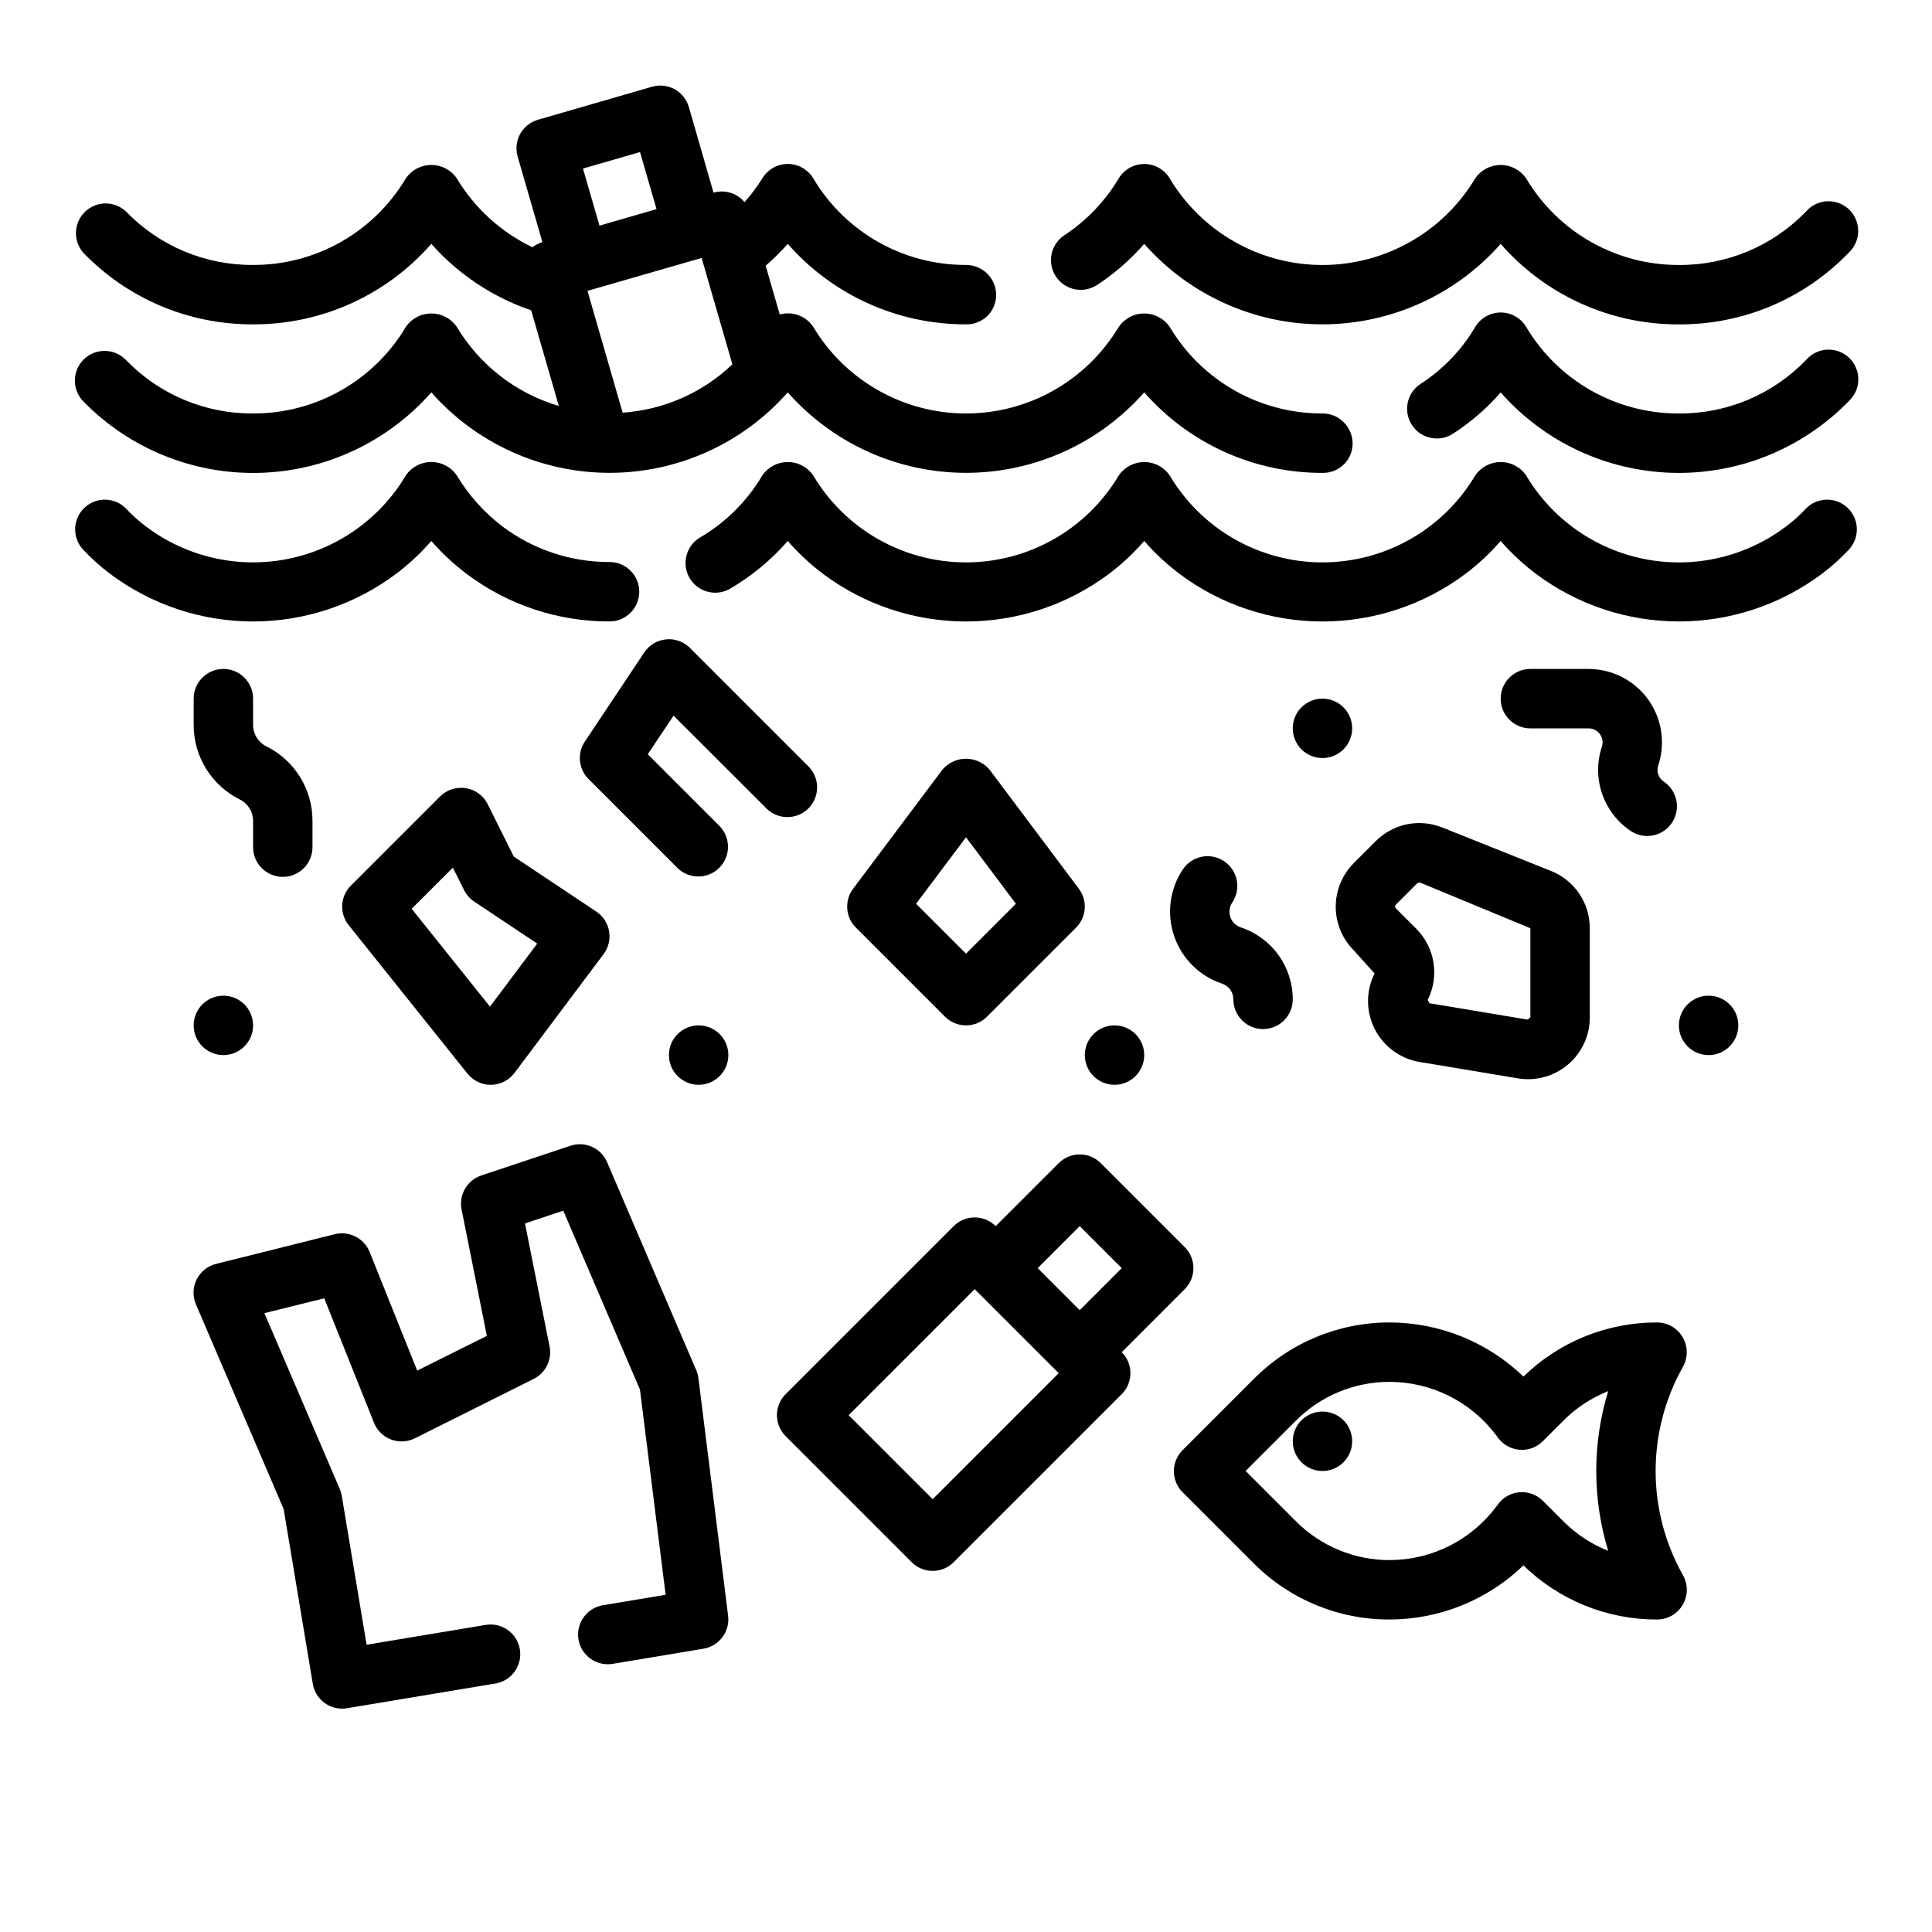
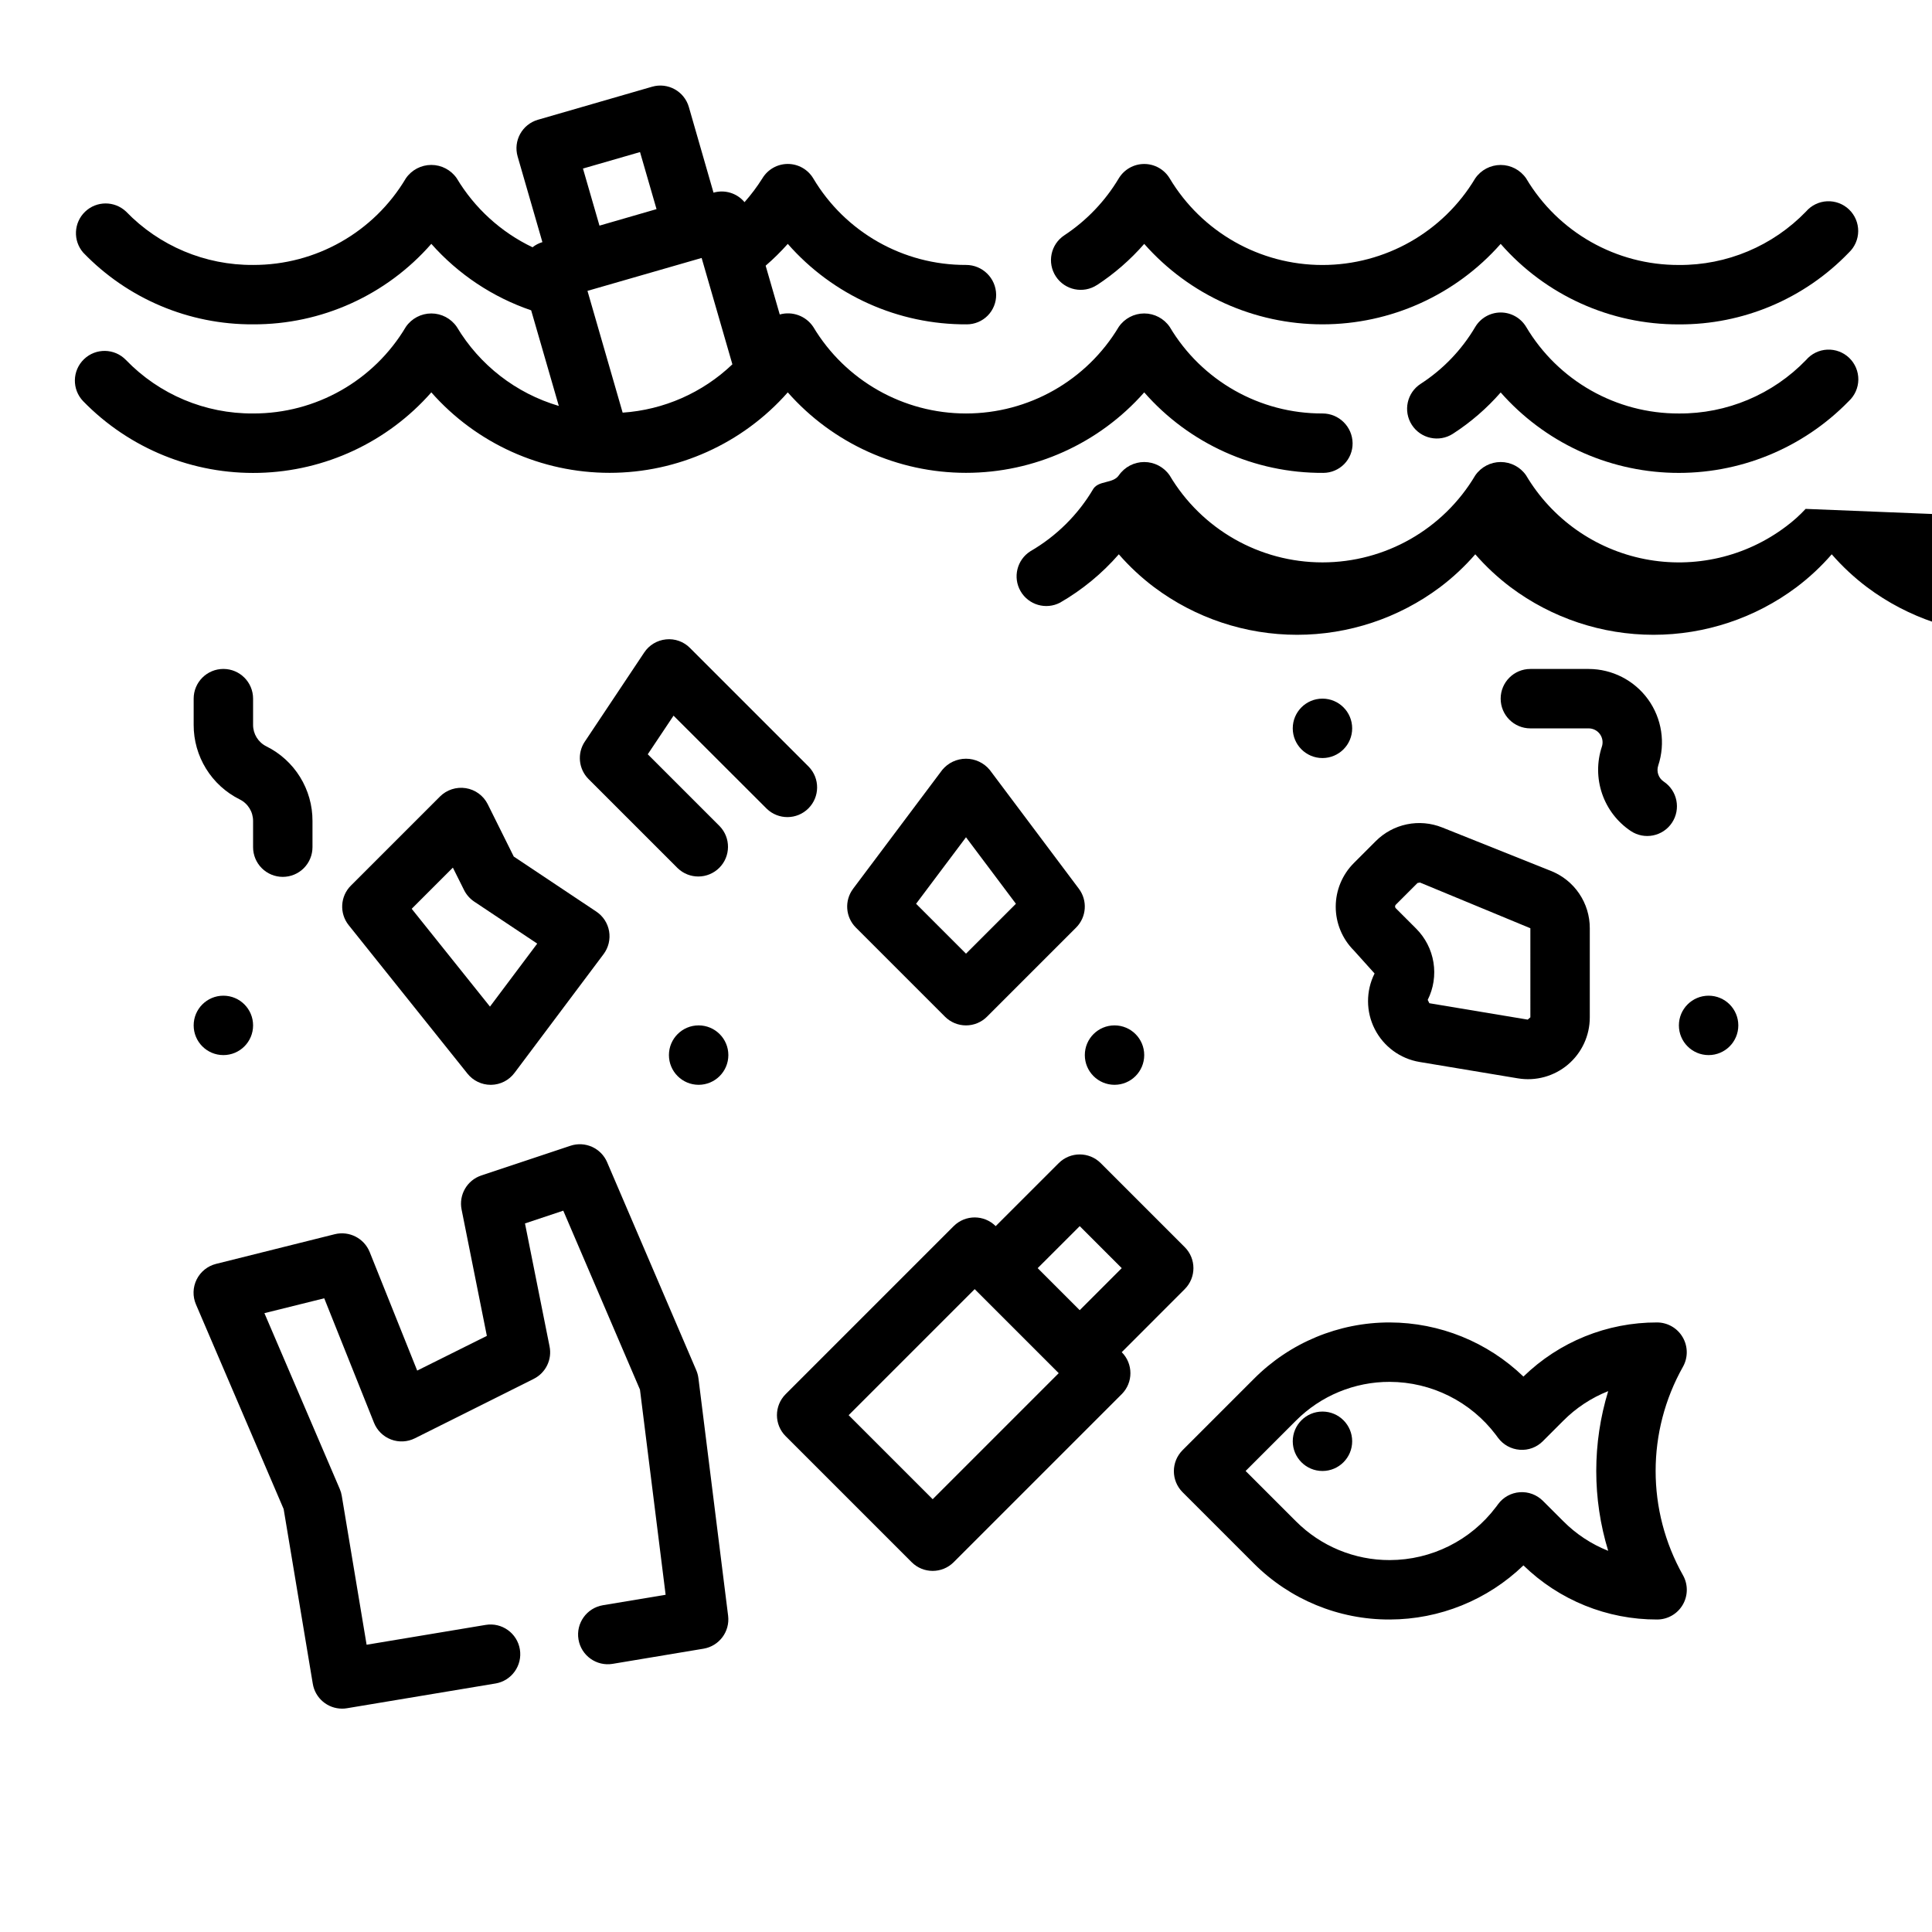
<svg xmlns="http://www.w3.org/2000/svg" fill="#000000" width="800px" height="800px" version="1.1" viewBox="144 144 512 512">
  <g>
    <path d="m434.7 219.55c4.656-3.051 8.871-6.723 12.531-10.918 11.957 13.555 29.156 21.32 47.23 21.32 18.074 0 35.277-7.766 47.234-21.32 11.906 13.625 29.141 21.41 47.23 21.332 16.98 0.098 33.258-6.777 45.027-19.016 1.578-1.477 2.477-3.535 2.492-5.695 0.012-2.16-0.859-4.231-2.418-5.727-1.559-1.496-3.66-2.285-5.816-2.188-2.156 0.098-4.18 1.082-5.59 2.715-8.82 9.137-20.996 14.258-33.695 14.168-16.605 0.055-32.004-8.676-40.484-22.953-1.527-2.223-4.051-3.551-6.746-3.551-2.695 0-5.219 1.328-6.746 3.551-8.52 14.238-23.895 22.957-40.488 22.957-16.59 0-31.965-8.719-40.484-22.957-1.426-2.367-3.984-3.812-6.746-3.812-2.75 0-5.301 1.438-6.731 3.789-3.613 6.055-8.547 11.219-14.43 15.105-3.637 2.391-4.644 7.277-2.254 10.914s7.277 4.644 10.914 2.254z" />
    <path d="m622.62 239.41c-8.82 9.137-20.996 14.258-33.695 14.168-16.605 0.055-32.004-8.676-40.484-22.953-1.426-2.367-3.984-3.812-6.746-3.812-2.762 0.008-5.32 1.457-6.738 3.828-3.582 6.074-8.527 11.23-14.445 15.066-3.66 2.352-4.719 7.223-2.367 10.883 2.352 3.66 7.227 4.719 10.883 2.367 4.715-3.043 8.977-6.727 12.668-10.953 11.578 13.145 28.113 20.863 45.625 21.301 17.508 0.438 34.41-6.449 46.625-19 1.594-1.473 2.508-3.535 2.531-5.703 0.02-2.168-0.852-4.25-2.414-5.754-1.562-1.5-3.676-2.293-5.844-2.188-2.164 0.105-4.191 1.102-5.598 2.75z" />
    <path d="m265.05 230.62c-1.527-2.223-4.051-3.551-6.746-3.551-2.695 0-5.219 1.328-6.746 3.551-8.48 14.277-23.879 23.008-40.484 22.953-12.699 0.09-24.875-5.031-33.691-14.168-3.019-3.133-8.004-3.223-11.133-0.207-3.129 3.019-3.223 8.004-0.203 11.133 12.223 12.551 29.129 19.43 46.641 18.984 17.516-0.445 34.047-8.176 45.617-21.332 11.957 13.559 29.16 21.324 47.234 21.324 18.074 0 35.277-7.766 47.23-21.324 11.957 13.559 29.16 21.324 47.234 21.324s35.277-7.766 47.23-21.324c11.977 13.664 29.301 21.449 47.469 21.336 2.074-0.008 4.062-0.844 5.519-2.32 1.453-1.48 2.258-3.477 2.234-5.555-0.055-4.367-3.621-7.879-7.992-7.871-16.605 0.055-32.004-8.676-40.484-22.953-1.527-2.223-4.051-3.551-6.746-3.551-2.695 0-5.219 1.328-6.746 3.551-8.52 14.238-23.891 22.957-40.484 22.957s-31.969-8.719-40.488-22.957c-1.938-2.894-5.516-4.215-8.871-3.277l-3.738-12.934c2.082-1.793 4.039-3.723 5.863-5.777 11.98 13.656 29.301 21.438 47.469 21.324 2.074-0.004 4.062-0.84 5.519-2.316 1.453-1.48 2.262-3.481 2.234-5.555-0.055-4.371-3.621-7.879-7.988-7.871-16.609 0.055-32.008-8.676-40.488-22.953-1.426-2.367-3.984-3.812-6.746-3.812-2.762 0.004-5.316 1.457-6.738 3.828-1.398 2.223-2.981 4.328-4.723 6.297-2-2.394-5.223-3.383-8.219-2.519l-6.535-22.695c-1.207-4.176-5.566-6.582-9.742-5.375l-30.254 8.754c-4.176 1.207-6.582 5.566-5.375 9.742l6.559 22.688h-0.004c-0.949 0.285-1.836 0.746-2.613 1.363-8.34-3.984-15.324-10.34-20.074-18.27-1.527-2.223-4.051-3.551-6.746-3.551-2.695 0-5.219 1.328-6.746 3.551-8.48 14.277-23.879 23.008-40.484 22.953-12.699 0.09-24.875-5.031-33.691-14.168-3.059-2.863-7.82-2.836-10.84 0.066-3.019 2.902-3.238 7.66-0.496 10.828 11.77 12.238 28.047 19.113 45.027 19.016 18.094 0.074 35.324-7.711 47.23-21.332 7.144 8.066 16.262 14.137 26.461 17.617l7.328 25.34c-11.332-3.336-20.984-10.82-27.043-20.961zm64.891-18.258 8.148 28.184c-7.894 7.543-18.188 12.074-29.082 12.809l-9.32-32.273zm-16.328-28.062 4.375 15.121-15.121 4.375-4.375-15.129z" />
-     <path d="m622.51 278.86c-1.574 1.699-3.305 3.254-5.164 4.637-10.691 8.094-24.328 11.246-37.484 8.664-13.16-2.582-24.594-10.652-31.434-22.188-1.527-2.211-4.043-3.531-6.731-3.531s-5.203 1.32-6.731 3.531c-8.48 14.301-23.875 23.066-40.504 23.066-16.625 0-32.02-8.766-40.5-23.066-1.527-2.211-4.043-3.531-6.731-3.531s-5.203 1.32-6.731 3.531c-8.48 14.301-23.875 23.066-40.5 23.066-16.629 0-32.02-8.766-40.504-23.066-1.527-2.211-4.043-3.531-6.731-3.531s-5.203 1.32-6.731 3.531c-4.047 6.875-9.805 12.59-16.711 16.586-3.562 2.262-4.703 6.93-2.594 10.582 2.113 3.652 6.727 4.992 10.465 3.035 5.863-3.379 11.125-7.711 15.57-12.812 2.809 3.227 5.949 6.152 9.367 8.727 10.934 8.184 24.219 12.605 37.875 12.605 13.652 0 26.941-4.422 37.871-12.605 3.414-2.574 6.547-5.5 9.352-8.727 2.809 3.227 5.949 6.152 9.367 8.727 10.934 8.184 24.219 12.605 37.871 12.605 13.656 0 26.941-4.422 37.875-12.605 3.414-2.574 6.547-5.5 9.352-8.727 2.809 3.227 5.949 6.152 9.367 8.727 10.93 8.18 24.215 12.598 37.863 12.598 13.652 0 26.934-4.418 37.867-12.598 2.617-1.953 5.051-4.144 7.273-6.539 2.875-3.203 2.648-8.121-0.508-11.043-3.16-2.922-8.082-2.766-11.051 0.352z" />
-     <path d="m248.95 296.09c3.414-2.574 6.551-5.5 9.352-8.727 2.812 3.227 5.949 6.152 9.367 8.727 10.91 8.219 24.207 12.641 37.867 12.598 4.348 0 7.871-3.523 7.871-7.871s-3.523-7.875-7.871-7.875c-10.246 0.031-20.219-3.285-28.402-9.445-4.859-3.703-8.965-8.297-12.102-13.539-1.527-2.211-4.043-3.531-6.731-3.531s-5.203 1.32-6.731 3.531c-6.836 11.535-18.27 19.609-31.43 22.191-13.156 2.586-26.793-0.562-37.488-8.652-1.859-1.383-3.59-2.938-5.164-4.637-2.969-3.117-7.887-3.273-11.047-0.352s-3.387 7.84-0.508 11.043c2.219 2.394 4.656 4.586 7.273 6.539 10.93 8.184 24.215 12.605 37.871 12.605 13.652 0 26.941-4.422 37.871-12.605z" />
+     <path d="m622.51 278.86c-1.574 1.699-3.305 3.254-5.164 4.637-10.691 8.094-24.328 11.246-37.484 8.664-13.16-2.582-24.594-10.652-31.434-22.188-1.527-2.211-4.043-3.531-6.731-3.531s-5.203 1.32-6.731 3.531c-8.48 14.301-23.875 23.066-40.504 23.066-16.625 0-32.02-8.766-40.5-23.066-1.527-2.211-4.043-3.531-6.731-3.531s-5.203 1.32-6.731 3.531s-5.203 1.32-6.731 3.531c-4.047 6.875-9.805 12.59-16.711 16.586-3.562 2.262-4.703 6.93-2.594 10.582 2.113 3.652 6.727 4.992 10.465 3.035 5.863-3.379 11.125-7.711 15.57-12.812 2.809 3.227 5.949 6.152 9.367 8.727 10.934 8.184 24.219 12.605 37.875 12.605 13.652 0 26.941-4.422 37.871-12.605 3.414-2.574 6.547-5.5 9.352-8.727 2.809 3.227 5.949 6.152 9.367 8.727 10.934 8.184 24.219 12.605 37.871 12.605 13.656 0 26.941-4.422 37.875-12.605 3.414-2.574 6.547-5.5 9.352-8.727 2.809 3.227 5.949 6.152 9.367 8.727 10.93 8.18 24.215 12.598 37.863 12.598 13.652 0 26.934-4.418 37.867-12.598 2.617-1.953 5.051-4.144 7.273-6.539 2.875-3.203 2.648-8.121-0.508-11.043-3.16-2.922-8.082-2.766-11.051 0.352z" />
    <path d="m267.43 352.87c-2.496-0.391-5.031 0.43-6.824 2.207l-23.617 23.617v-0.004c-2.836 2.836-3.09 7.356-0.582 10.488l31.488 39.359c1.496 1.867 3.758 2.953 6.148 2.953h0.125c2.434-0.039 4.711-1.203 6.172-3.152l23.617-31.488v0.004c1.297-1.73 1.824-3.922 1.461-6.055s-1.59-4.019-3.391-5.219l-21.875-14.586-6.898-13.871c-1.141-2.277-3.309-3.859-5.824-4.254zm18.941 41.195-12.523 16.695-20.746-25.922 10.91-10.91 2.984 5.977c0.617 1.223 1.539 2.266 2.676 3.031z" />
    <path d="m441.27 502.34 16.695-16.703v-0.004c3.074-3.074 3.074-8.055 0-11.129l-22.262-22.262c-3.074-3.074-8.059-3.074-11.133 0l-16.703 16.695c-3.074-3.074-8.059-3.074-11.133 0l-44.531 44.531c-3.074 3.074-3.074 8.059 0 11.133l33.402 33.402v-0.004c3.074 3.074 8.055 3.074 11.129 0l44.531-44.531h0.004c3.07-3.074 3.07-8.055 0-11.129zm-11.133-33.402 11.133 11.133-11.133 11.141-11.141-11.141zm-38.965 72.367-22.273-22.27 33.402-33.402 22.27 22.27z" />
    <path d="m508.56 366.94-5.793 5.793c-3.062 3.07-4.785 7.227-4.785 11.562 0 4.336 1.723 8.496 4.785 11.566l5.512 6.125-0.004-0.004c-2.324 4.644-2.309 10.113 0.047 14.738 2.356 4.629 6.766 7.863 11.887 8.715l26.023 4.336h0.004c4.75 0.801 9.617-0.535 13.293-3.652 3.676-3.117 5.789-7.695 5.781-12.516v-23.617c0.008-3.269-0.969-6.465-2.805-9.172-1.832-2.707-4.438-4.797-7.477-6.004l-28.836-11.523c-2.973-1.191-6.231-1.48-9.367-0.832-3.137 0.652-6.012 2.211-8.266 4.484zm41.004 46.664-0.707 0.605-26.059-4.344-0.441-0.883c1.543-3.07 2.074-6.551 1.523-9.941-0.551-3.394-2.16-6.523-4.59-8.953l-5.422-5.422h-0.004c-0.207-0.254-0.207-0.613 0-0.867l5.793-5.793 0.652-0.125 29.254 12.113z" />
    <path d="m502.34 337.02c0 4.348-3.527 7.871-7.875 7.871-4.348 0-7.871-3.523-7.871-7.871 0-4.348 3.523-7.875 7.871-7.875 4.348 0 7.875 3.527 7.875 7.875" />
    <path d="m604.67 415.74c0 4.348-3.523 7.871-7.871 7.871-4.348 0-7.875-3.523-7.875-7.871 0-4.348 3.527-7.871 7.875-7.871 4.348 0 7.871 3.523 7.871 7.871" />
    <path d="m337.02 423.61c0 4.348-3.527 7.875-7.875 7.875-4.348 0-7.871-3.527-7.871-7.875 0-4.348 3.523-7.871 7.871-7.871 4.348 0 7.875 3.523 7.875 7.871" />
    <path d="m447.23 423.61c0 4.348-3.523 7.875-7.871 7.875s-7.871-3.527-7.871-7.875c0-4.348 3.523-7.871 7.871-7.871s7.871 3.523 7.871 7.871" />
    <path d="m211.07 415.74c0 4.348-3.523 7.871-7.871 7.871-4.348 0-7.875-3.523-7.875-7.871 0-4.348 3.527-7.871 7.875-7.871 4.348 0 7.871 3.523 7.871 7.871" />
    <path d="m218.94 376.38c2.09 0 4.09-0.828 5.566-2.305 1.477-1.477 2.305-3.481 2.305-5.566v-6.945c0.016-4.109-1.125-8.137-3.285-11.633s-5.258-6.316-8.938-8.141c-2.164-1.074-3.527-3.285-3.519-5.699v-6.945c0-4.348-3.523-7.871-7.871-7.871-4.348 0-7.875 3.523-7.875 7.871v6.945c-0.012 4.109 1.129 8.141 3.289 11.633 2.16 3.496 5.258 6.316 8.938 8.141 2.164 1.074 3.527 3.285 3.519 5.699v6.945c0 2.086 0.828 4.09 2.305 5.566s3.481 2.305 5.566 2.305z" />
    <path d="m580.77 329.36c-3.652-5.059-9.508-8.062-15.746-8.078h-15.461c-4.348 0-7.871 3.523-7.871 7.871 0 4.348 3.523 7.875 7.871 7.875h15.43c1.191-0.004 2.312 0.566 3.008 1.531 0.695 0.969 0.883 2.211 0.504 3.34-1.34 4.047-1.312 8.422 0.07 12.453s4.047 7.5 7.59 9.871c3.617 2.414 8.504 1.438 10.918-2.18 2.41-3.617 1.438-8.504-2.18-10.918-1.387-0.93-1.984-2.668-1.457-4.25 1.965-5.93 0.969-12.445-2.676-17.516z" />
    <path d="m347.2 358.33c3.09 2.984 8 2.941 11.035-0.098 3.039-3.035 3.082-7.945 0.098-11.035l-31.488-31.488c-1.66-1.68-3.996-2.512-6.344-2.266-2.348 0.234-4.465 1.504-5.769 3.465l-15.742 23.617-0.004-0.004c-2.082 3.125-1.672 7.281 0.984 9.938l23.617 23.617v-0.004c3.086 2.984 7.996 2.941 11.035-0.094 3.035-3.035 3.078-7.945 0.094-11.035l-19.051-19.051 6.832-10.234z" />
-     <path d="m468.38 372.22c-1.738-1.16-3.863-1.578-5.914-1.168-2.047 0.41-3.848 1.617-5.004 3.356-3.481 5.223-4.324 11.77-2.289 17.703 2.039 5.934 6.727 10.582 12.68 12.566 1.793 0.594 3.004 2.273 3 4.164 0 4.348 3.523 7.871 7.871 7.871s7.871-3.523 7.871-7.871c0-4.223-1.332-8.336-3.805-11.762-2.469-3.422-5.957-5.981-9.961-7.312-1.309-0.418-2.336-1.438-2.766-2.738-0.453-1.293-0.27-2.727 0.496-3.859 1.168-1.738 1.598-3.871 1.188-5.93-0.41-2.055-1.621-3.859-3.367-5.019z" />
    <path d="m589.94 498.4c-1.402-2.43-3.988-3.926-6.793-3.938-13.23-0.035-25.945 5.113-35.422 14.344-9.516-9.172-22.211-14.312-35.426-14.344-13.52-0.023-26.488 5.363-36.016 14.957l-18.895 18.895h0.004c-3.074 3.074-3.074 8.059 0 11.133l18.895 18.895-0.004-0.004c9.543 9.559 22.512 14.902 36.016 14.848 13.219-0.027 25.91-5.168 35.426-14.344 9.477 9.23 22.191 14.379 35.422 14.344 2.801 0 5.391-1.488 6.801-3.91 1.41-2.418 1.43-5.406 0.047-7.844-9.648-17.141-9.648-38.074 0-55.215 1.371-2.43 1.348-5.402-0.055-7.816zm-19.75 56.586c-4.477-1.773-8.535-4.457-11.926-7.875l-5.383-5.375c-1.617-1.613-3.852-2.445-6.125-2.281-2.281 0.16-4.371 1.312-5.731 3.148l-0.582 0.789-0.004-0.004c-6.664 8.832-17.078 14.031-28.141 14.051-9.336 0.027-18.297-3.684-24.883-10.305l-13.312-13.309 13.312-13.312c6.586-6.621 15.547-10.332 24.883-10.305 11.062 0.031 21.469 5.231 28.133 14.059l0.582 0.789h0.004c1.363 1.832 3.457 2.981 5.738 3.148 2.277 0.18 4.519-0.656 6.125-2.285l5.383-5.383c3.391-3.418 7.453-6.098 11.926-7.871-4.219 13.789-4.219 28.527 0 42.32z" />
    <path d="m502.34 525.95c0 4.348-3.527 7.875-7.875 7.875-4.348 0-7.871-3.527-7.871-7.875 0-4.348 3.523-7.871 7.871-7.871 4.348 0 7.875 3.523 7.875 7.871" />
    <path d="m328.51 507.11-23.617-55.105h0.004c-1.613-3.762-5.84-5.66-9.723-4.367l-23.617 7.871c-3.781 1.258-6.023 5.141-5.227 9.047l6.691 33.465-18.461 9.199-12.594-31.426c-1.477-3.644-5.406-5.656-9.227-4.723l-31.488 7.871c-2.238 0.562-4.117 2.074-5.141 4.141-1.023 2.066-1.09 4.481-0.18 6.598l23.238 54.23 7.723 46.305c0.629 3.809 3.93 6.602 7.793 6.59 0.434 0 0.867-0.035 1.297-0.113l39.312-6.551v0.004c4.289-0.715 7.188-4.773 6.473-9.062-0.715-4.289-4.773-7.184-9.062-6.469l-31.551 5.258-6.582-39.469v-0.004c-0.102-0.617-0.277-1.223-0.527-1.801l-19.973-46.602 15.855-3.938 13.188 32.984c0.816 2.043 2.453 3.652 4.512 4.434 2.059 0.785 4.352 0.668 6.32-0.316l31.488-15.742v-0.004c3.203-1.594 4.926-5.148 4.195-8.648l-6.504-32.551 10.148-3.379 20.324 47.422 6.801 54.371-16.625 2.769v0.004c-4.289 0.715-7.184 4.769-6.469 9.059 0.715 4.289 4.769 7.188 9.059 6.473l24.082-4.016c4.16-0.699 7.031-4.551 6.512-8.738l-7.871-62.977h-0.004c-0.094-0.723-0.285-1.426-0.574-2.094z" />
    <path d="m400 415.74c2.086 0 4.09-0.828 5.562-2.305l23.617-23.617c2.769-2.769 3.082-7.156 0.734-10.289l-23.617-31.488c-1.551-1.883-3.859-2.973-6.297-2.973-2.441 0-4.75 1.09-6.301 2.973l-23.617 31.488h0.004c-2.352 3.133-2.039 7.519 0.73 10.289l23.617 23.617c1.477 1.477 3.477 2.305 5.566 2.305zm0-49.855 13.227 17.625-13.227 13.227-13.227-13.227z" />
  </g>
</svg>